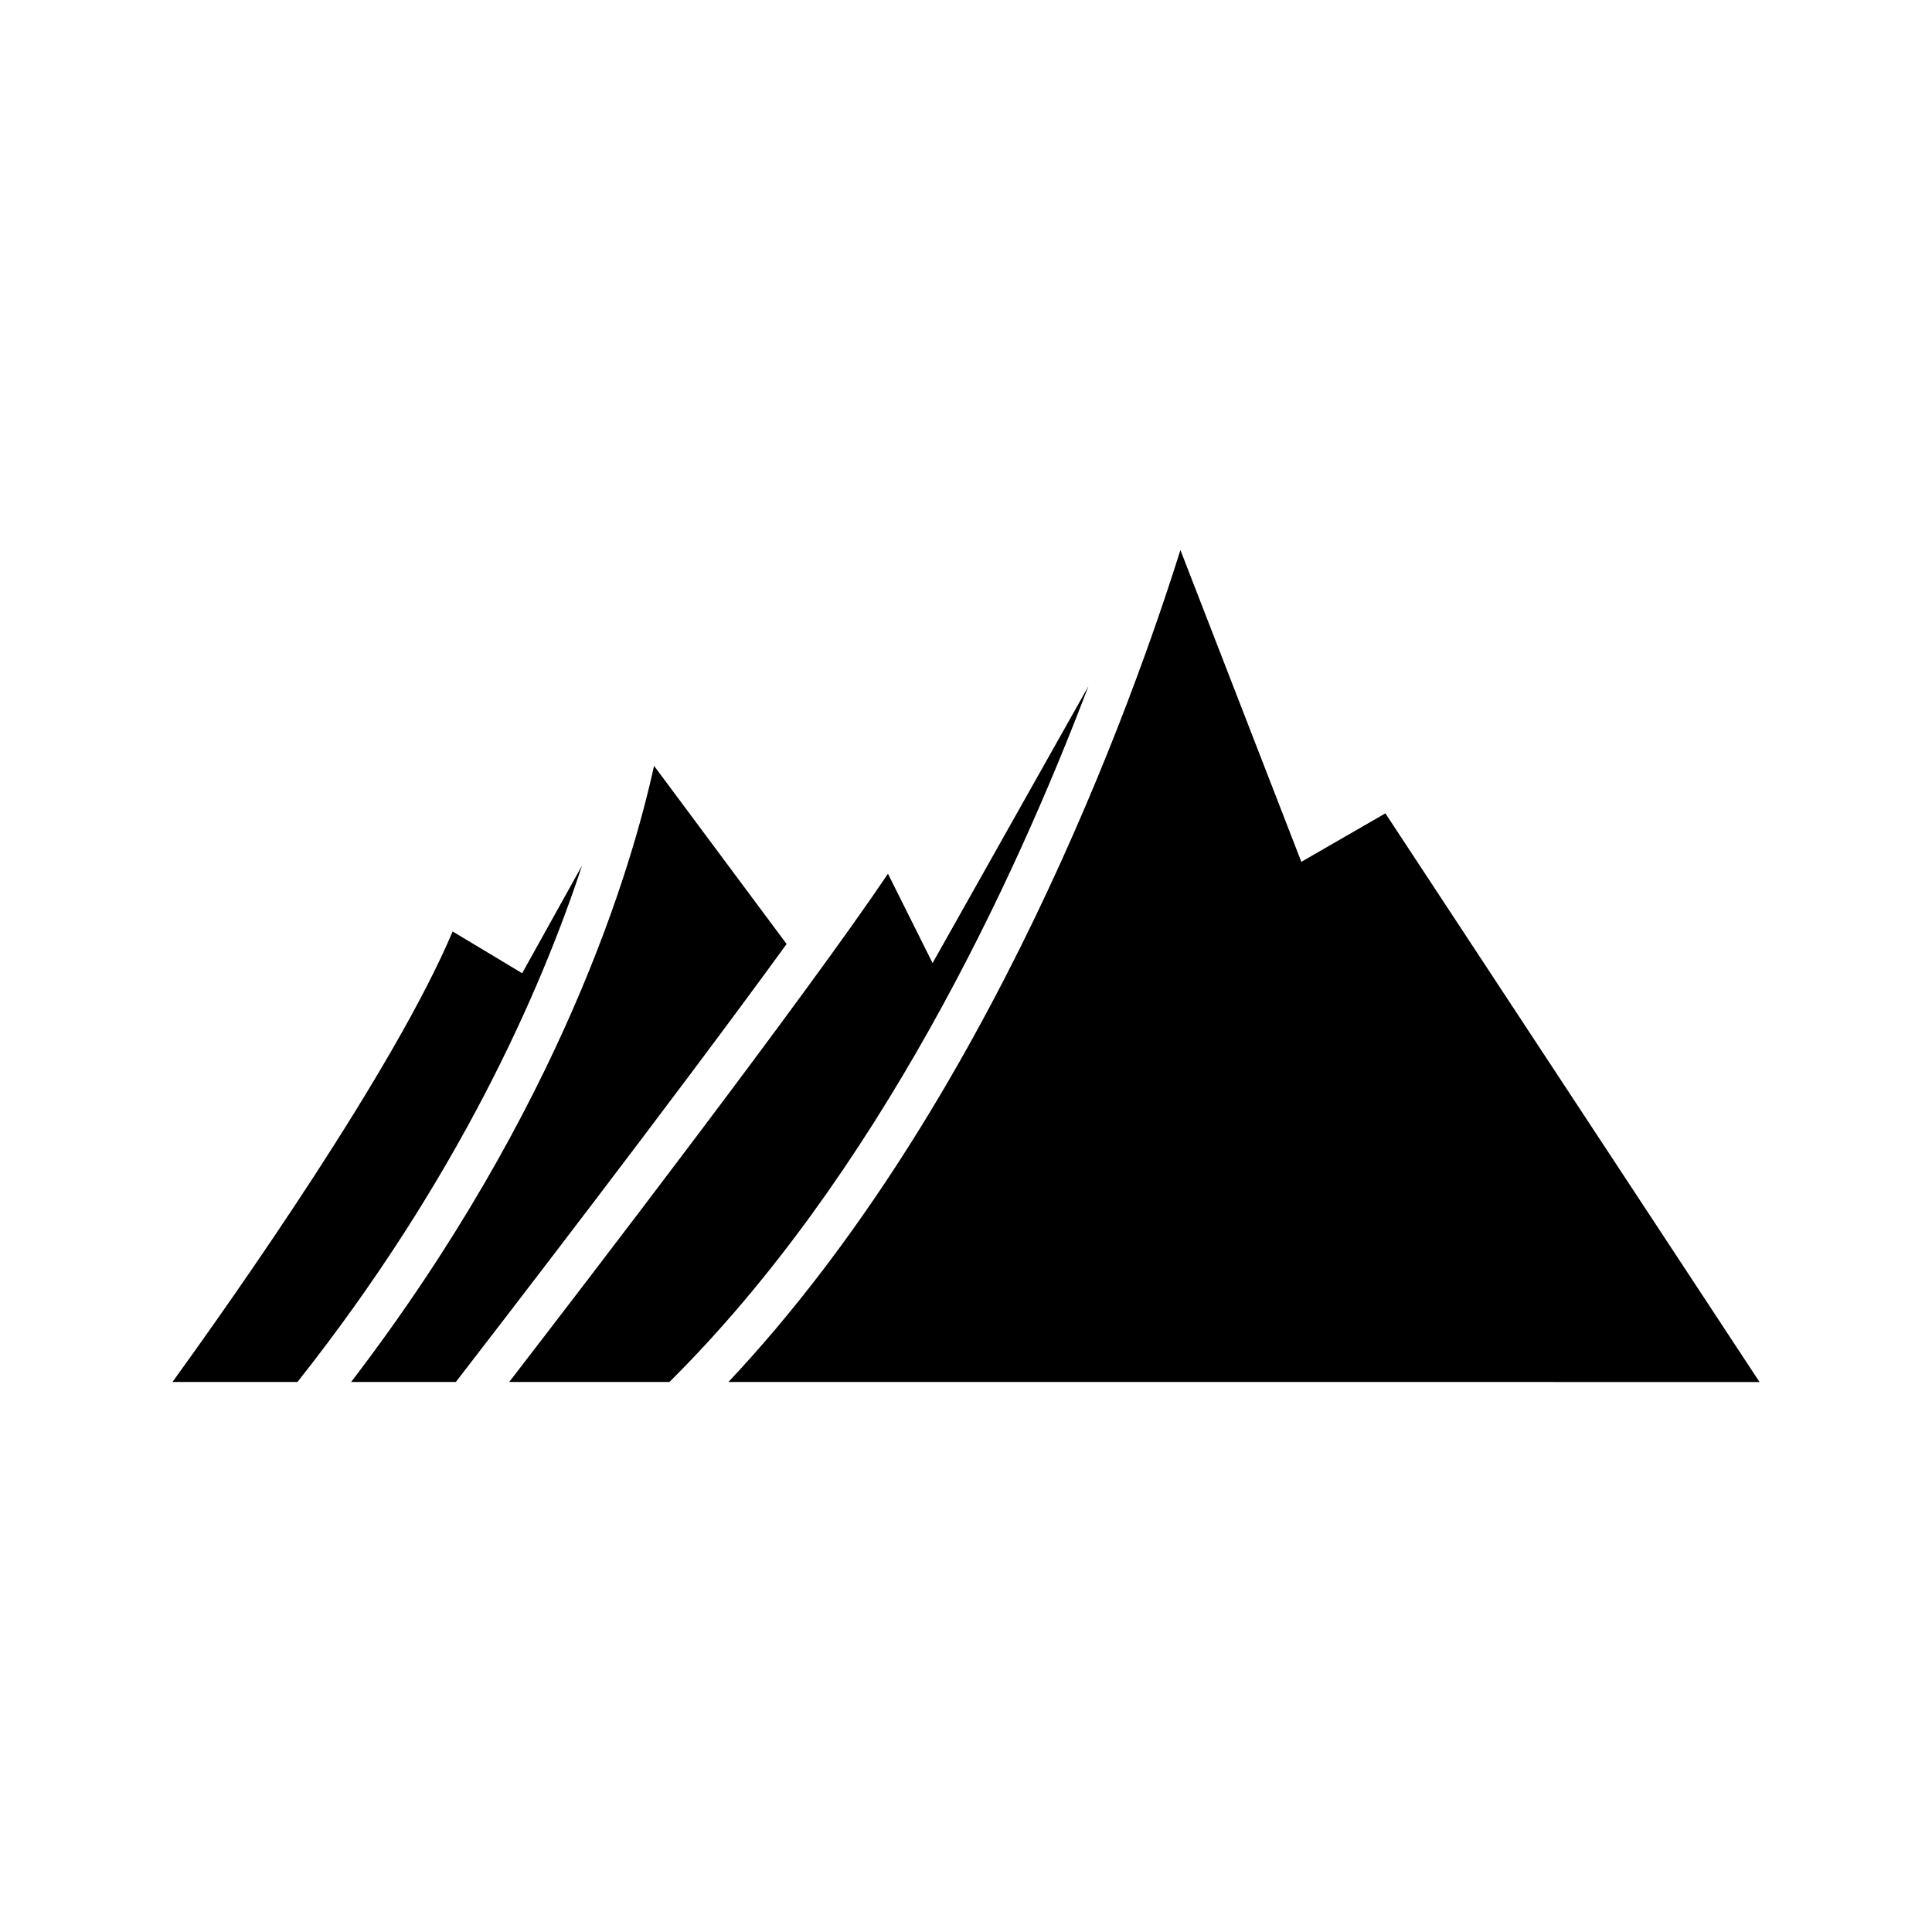
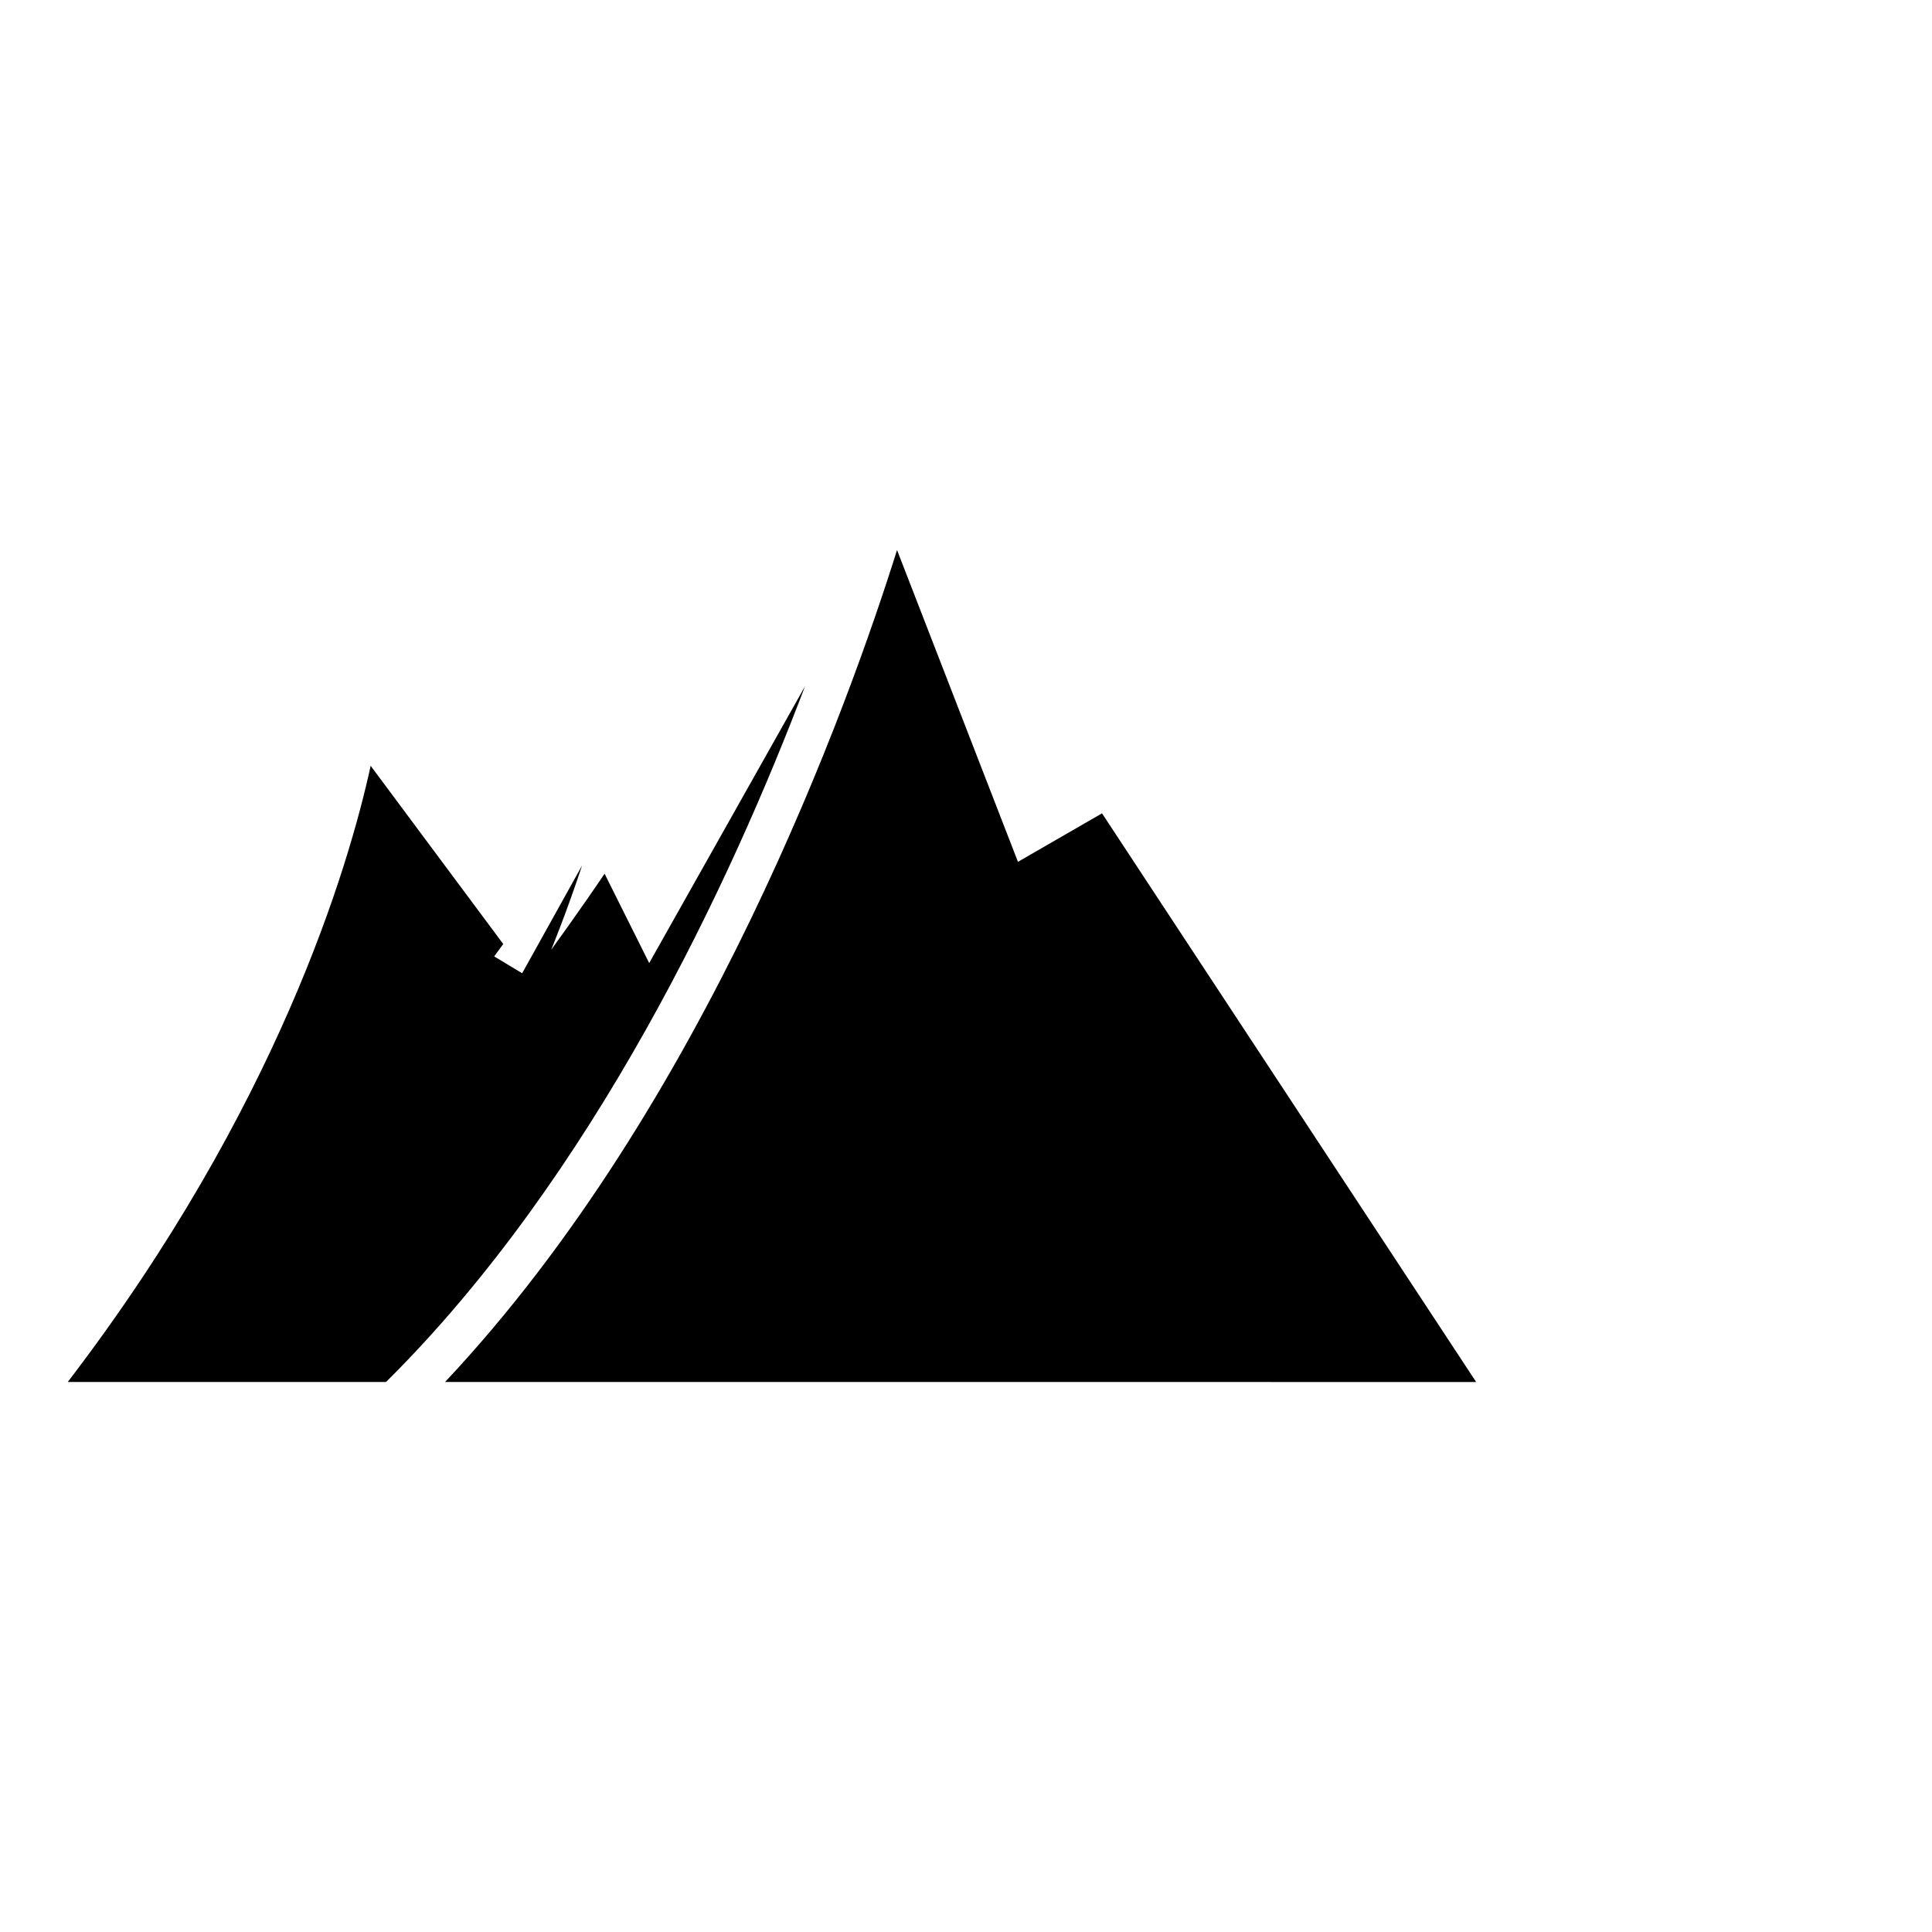
<svg xmlns="http://www.w3.org/2000/svg" fill="#000000" width="800px" height="800px" version="1.1" viewBox="144 144 512 512">
-   <path d="m189.7 510.24c16.438-22.707 58.867-82.887 74.25-119.39l18.43 11.066 15.867-28.535c-10.926 33.117-32.785 83.008-75.414 136.86zm75.098 0h-27.746c55.734-72.848 74.477-136.73 80.277-163.29l35.133 47.223c-30.422 41.863-78.258 103.9-87.664 116.07zm14.145 0c20.285-26.305 78.465-102.14 100.38-134.69l11.82 23.672 41.301-73.363c-19.707 51.867-55.91 129.67-111.04 184.38zm58.098 0c69.027-73.387 107.22-180.42 119.78-220.48l32.047 82.633 22.277-12.848 99.148 150.7z" />
+   <path d="m189.7 510.24c16.438-22.707 58.867-82.887 74.25-119.39l18.43 11.066 15.867-28.535c-10.926 33.117-32.785 83.008-75.414 136.86zh-27.746c55.734-72.848 74.477-136.73 80.277-163.29l35.133 47.223c-30.422 41.863-78.258 103.9-87.664 116.07zm14.145 0c20.285-26.305 78.465-102.14 100.38-134.69l11.82 23.672 41.301-73.363c-19.707 51.867-55.91 129.67-111.04 184.38zm58.098 0c69.027-73.387 107.22-180.42 119.78-220.48l32.047 82.633 22.277-12.848 99.148 150.7z" />
</svg>